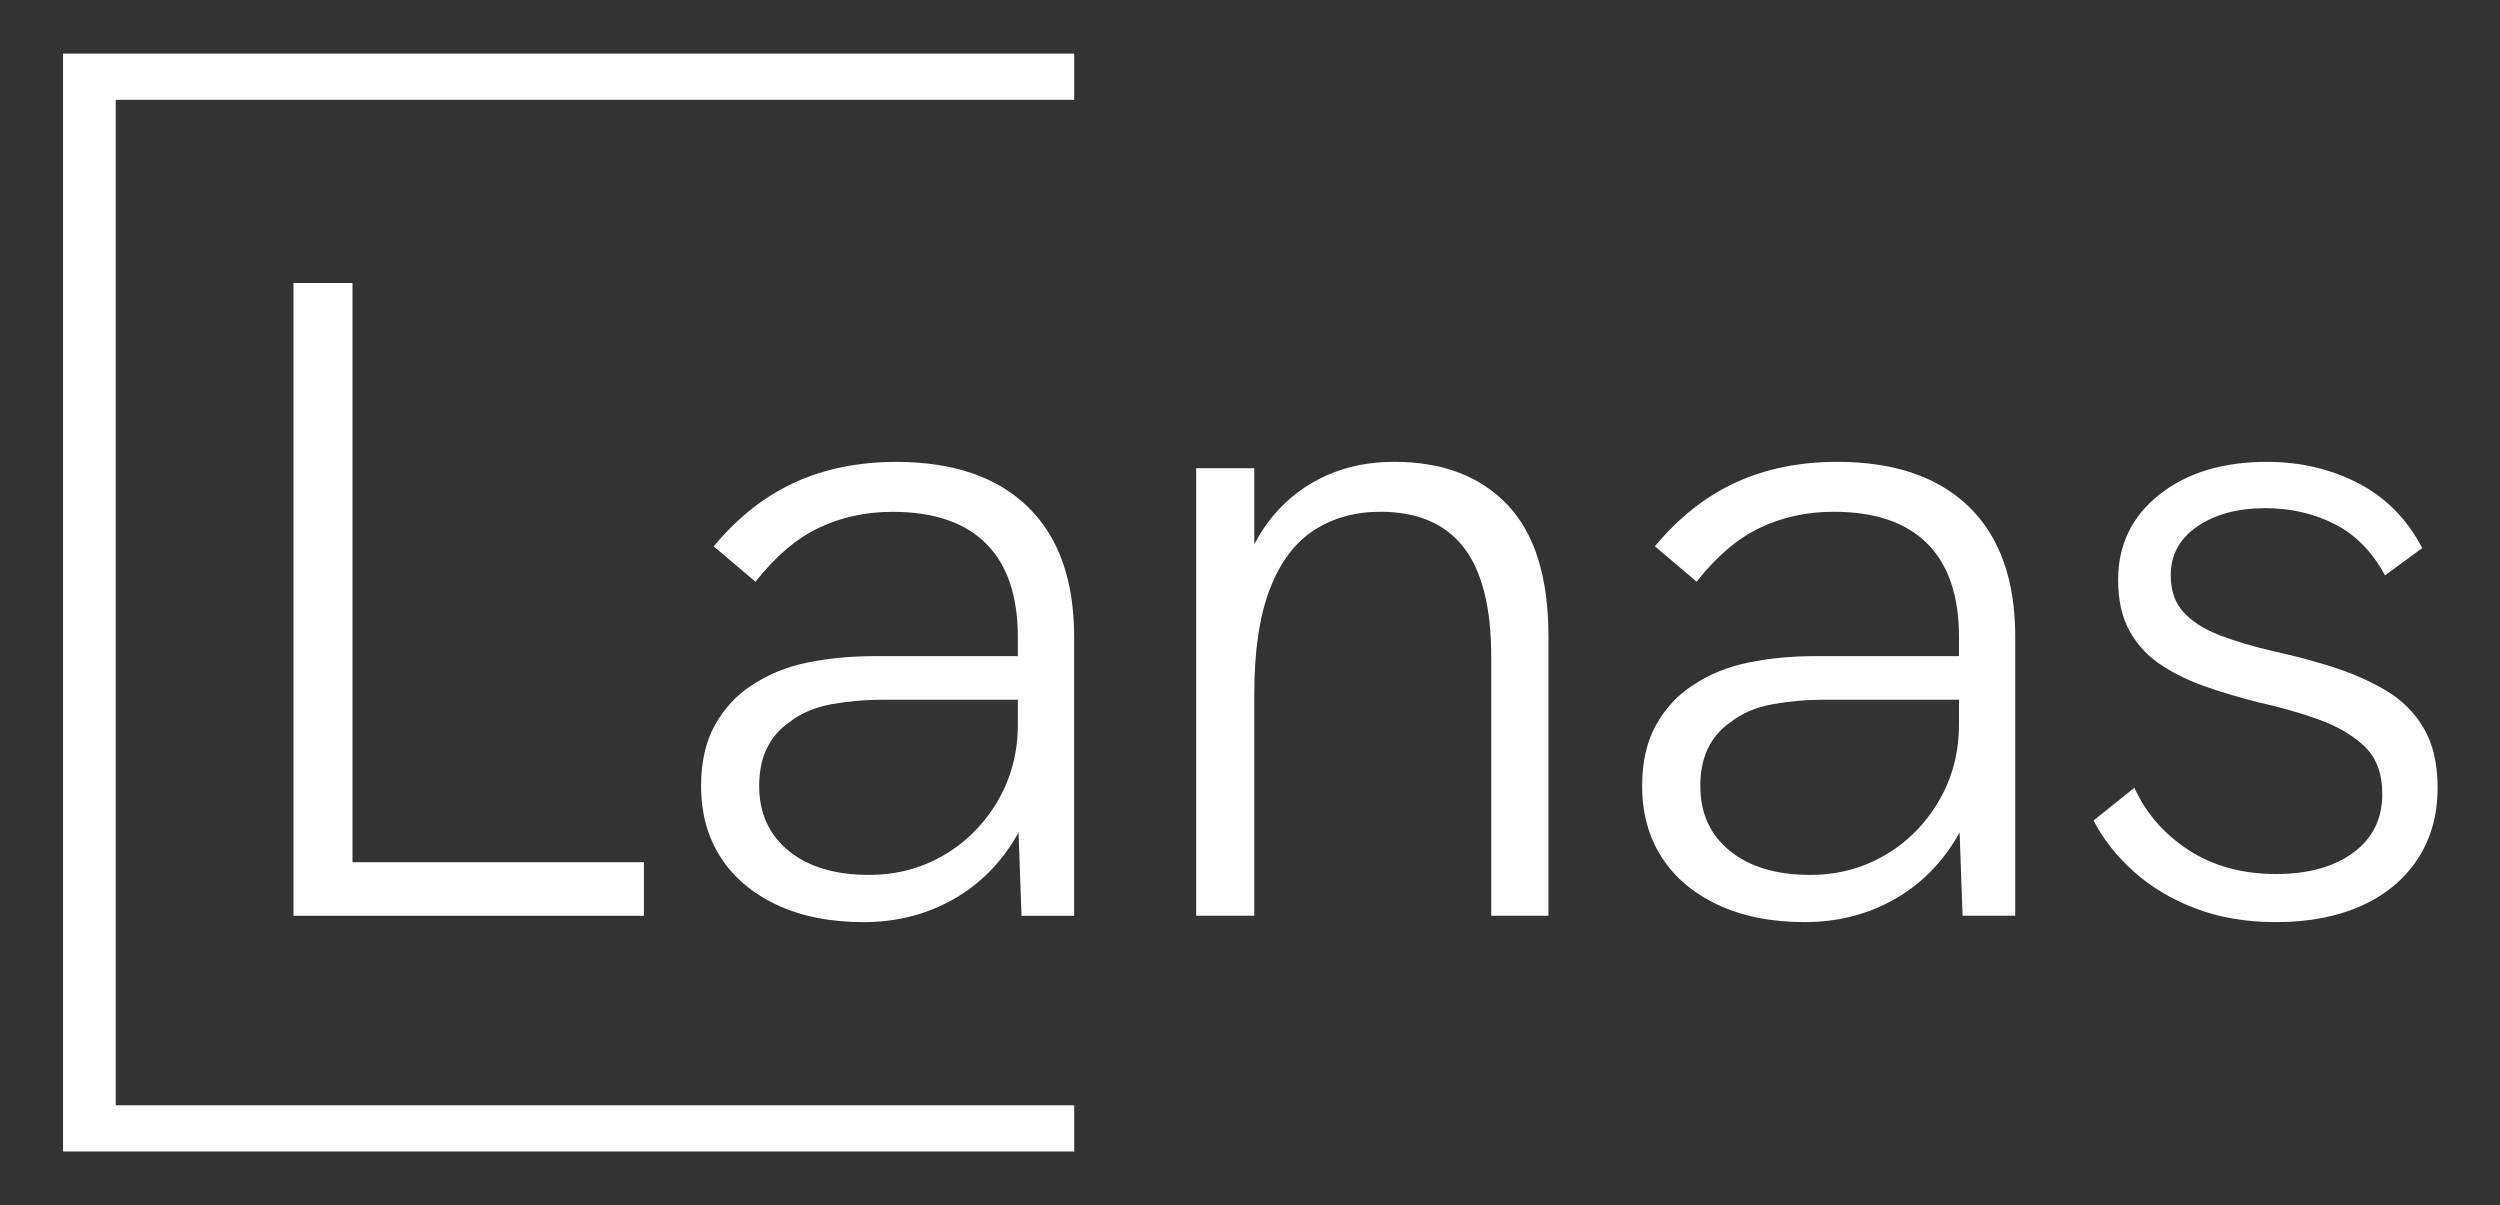
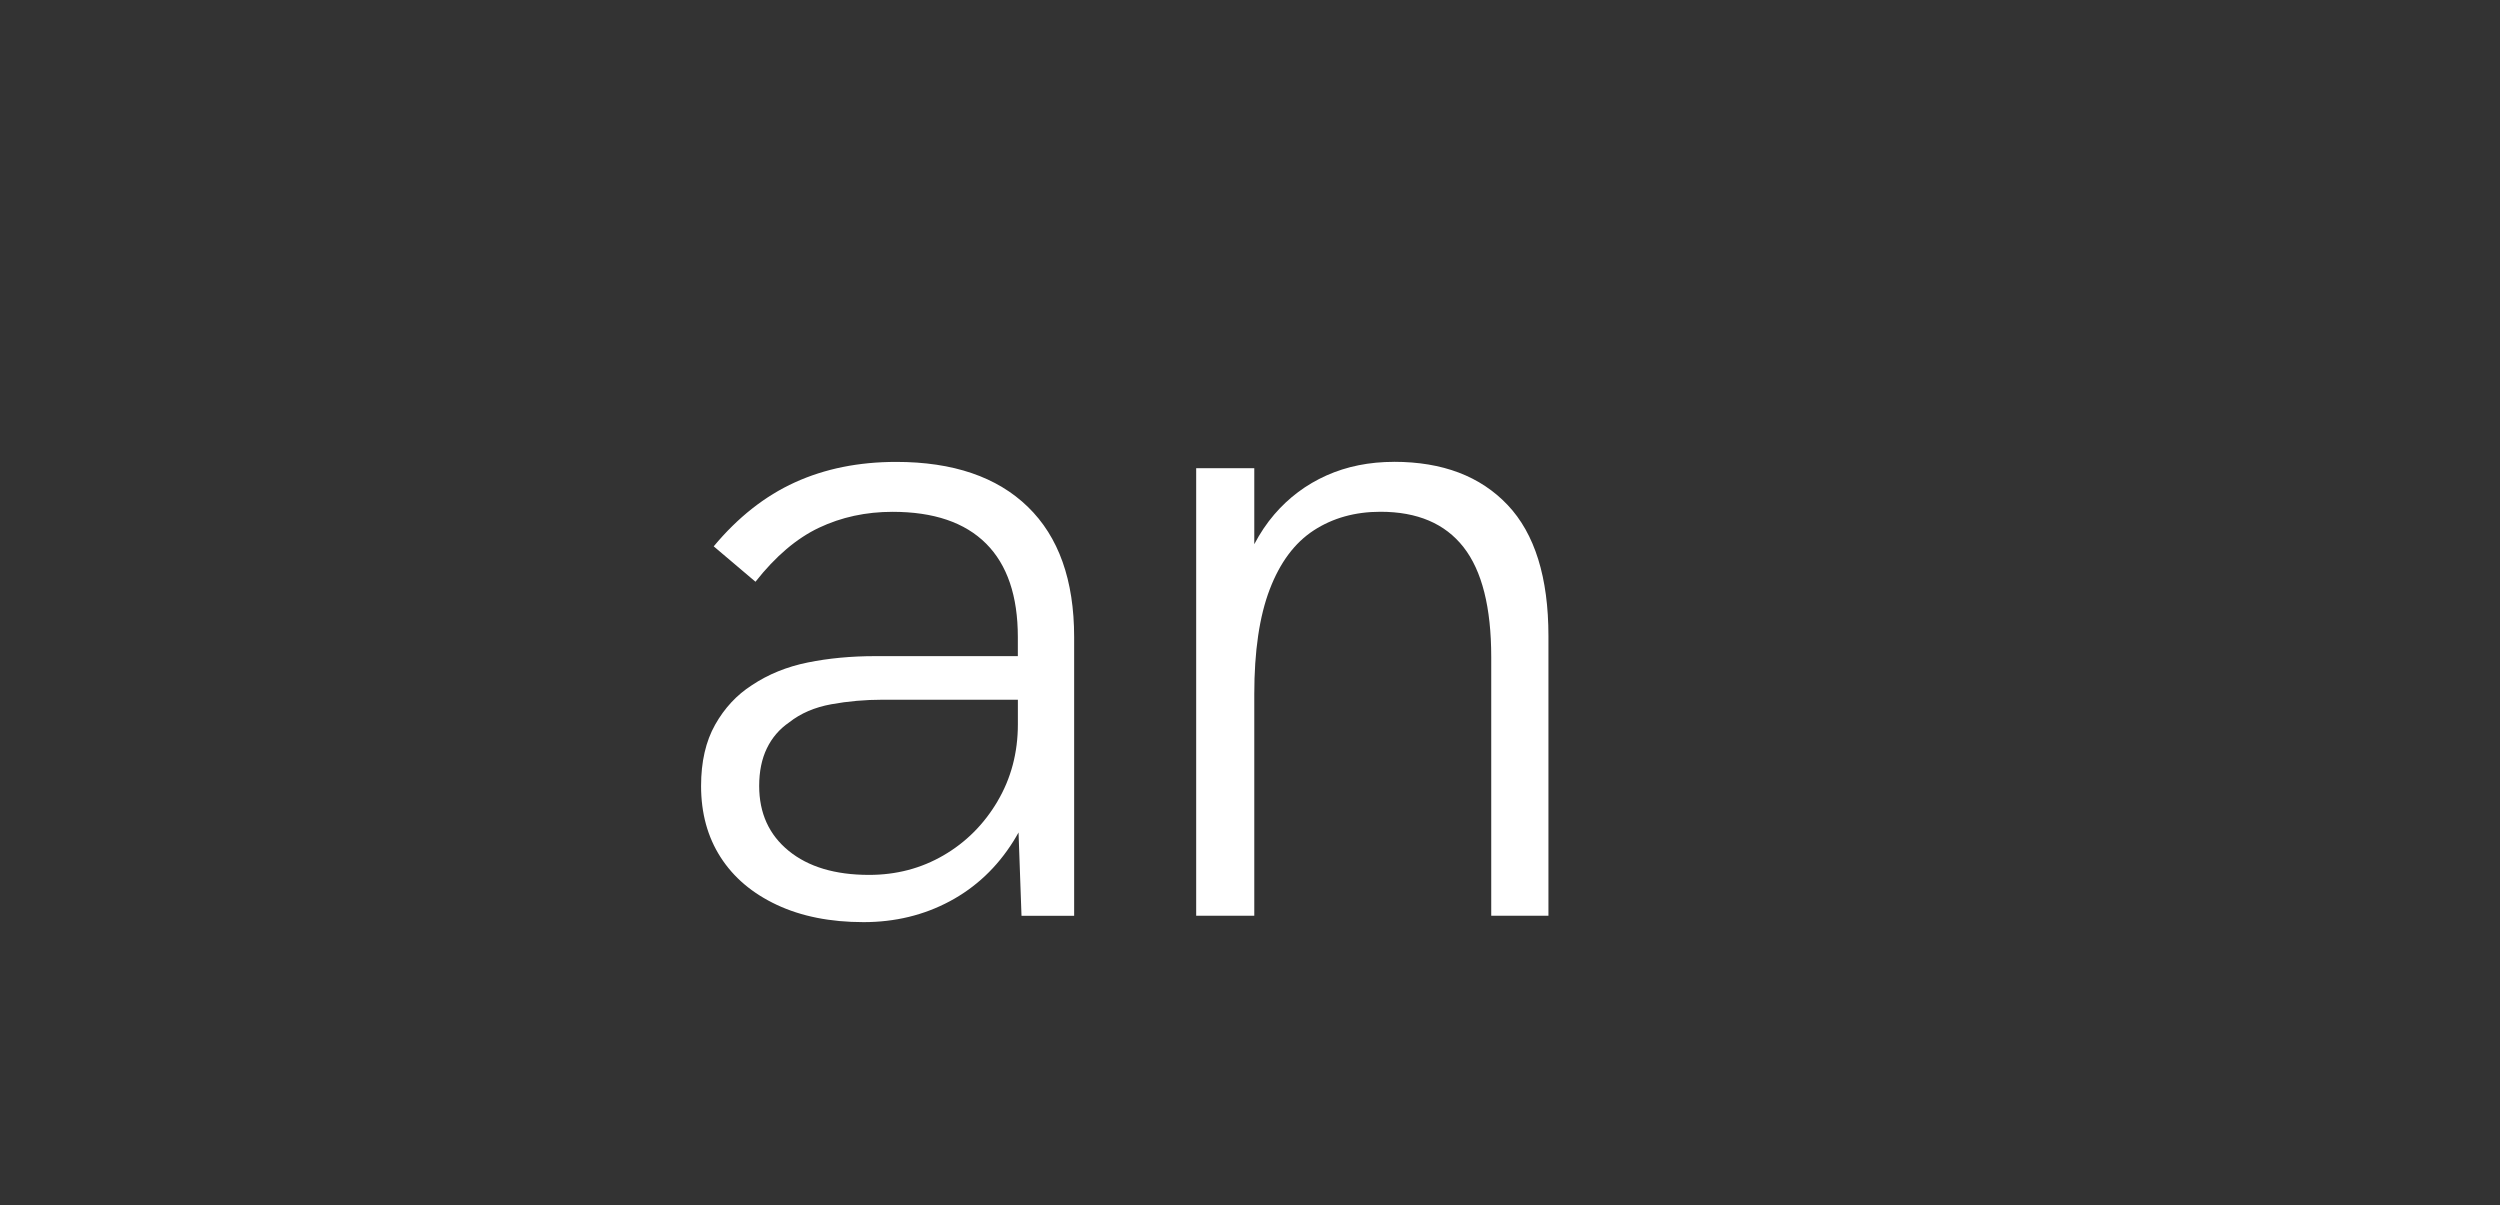
<svg xmlns="http://www.w3.org/2000/svg" id="Layer_2" viewBox="0 0 975 470">
  <rect x="0" y="0" width="975" height="470" fill="#333333" stroke="none" />
  <defs>
    <style>.cls-1{fill:none;}.cls-2{fill:#fff;}</style>
  </defs>
  <g id="Layer_1-2">
-     <polygon class="cls-2" points="24.59 449.09 418.94 449.09 418.94 431.07 45.13 431.07 45.13 38.93 418.94 38.93 418.94 20.91 24.59 20.91 24.59 449.09" />
-     <polygon class="cls-2" points="114.46 110.38 114.46 357.15 251.12 357.15 251.12 336.26 137.47 336.26 137.47 110.38 114.46 110.38" />
    <path class="cls-2" d="M341.4,255.89c-9.44,0-18.23.83-26.38,2.48-8.14,1.65-15.4,4.6-21.77,8.85-5.9,3.78-10.68,8.91-14.34,15.4-3.66,6.49-5.49,14.46-5.49,23.9,0,10.62,2.53,19.89,7.61,27.79,5.07,7.91,12.39,14.11,21.95,18.59,9.56,4.48,20.83,6.73,33.81,6.73,12.27,0,23.48-2.71,33.63-8.14,10.14-5.43,18.41-13.22,24.78-23.37.71-1.13,1.38-2.29,2.03-3.46l1.16,32.5h20.53v-108.69c0-22.18-6.02-39.12-18.06-50.81-12.04-11.68-29.15-17.52-51.34-17.52-14.64,0-27.79,2.65-39.48,7.97-11.68,5.31-22.25,13.63-31.69,24.96l16.29,13.81c7.79-9.91,16.05-16.93,24.78-21.07,8.73-4.13,18.29-6.2,28.68-6.2,16.05,0,28.2,4.13,36.47,12.39,8.26,8.26,12.39,20.42,12.39,36.47v7.43h-55.59ZM389.02,312.54c-5.31,8.97-12.34,15.99-21.07,21.06-8.73,5.08-18.41,7.61-29.03,7.61-13.22,0-23.67-3.13-31.33-9.38-7.67-6.25-11.51-14.69-11.51-25.31,0-5.67,1-10.56,3.01-14.69,2-4.13,4.89-7.49,8.67-10.09,4.48-3.54,9.97-5.9,16.46-7.08,6.49-1.18,13.16-1.77,20-1.77h52.75v9.56c0,11.1-2.66,21.13-7.97,30.1Z" />
    <path class="cls-2" d="M543.7,180.12c-9.68,0-18.47,1.77-26.38,5.31-7.91,3.54-14.69,8.62-20.36,15.22-2.95,3.44-5.54,7.31-7.79,11.59v-29.65h-22.66v174.55h22.66v-86.39c0-16.76,2-30.39,6.02-40.89,4.01-10.5,9.74-18.17,17.17-23.01,7.44-4.84,16.11-7.26,26.02-7.26,14.4,0,25.19,4.6,32.4,13.81,7.2,9.21,10.8,23.49,10.8,42.84v100.9h22.31v-109.05c0-22.89-5.31-39.95-15.93-51.16-10.62-11.21-25.38-16.82-44.26-16.82Z" />
-     <path class="cls-2" d="M716.58,180.12c-14.64,0-27.79,2.65-39.48,7.97-11.68,5.31-22.25,13.63-31.69,24.96l16.28,13.81c7.79-9.91,16.05-16.93,24.78-21.07,8.73-4.13,18.29-6.2,28.68-6.2,16.05,0,28.2,4.13,36.47,12.39,8.26,8.26,12.39,20.42,12.39,36.47v7.43h-55.59c-9.44,0-18.23.83-26.38,2.48-8.14,1.65-15.4,4.6-21.77,8.85-5.9,3.78-10.68,8.91-14.34,15.4-3.66,6.49-5.49,14.46-5.49,23.9,0,10.62,2.53,19.89,7.61,27.79,5.07,7.91,12.39,14.11,21.95,18.59,9.56,4.48,20.83,6.73,33.81,6.73,12.27,0,23.48-2.71,33.63-8.14,10.15-5.43,18.41-13.22,24.78-23.37.71-1.13,1.38-2.29,2.03-3.46l1.16,32.49h20.54v-108.69c0-22.18-6.02-39.12-18.06-50.81-12.04-11.68-29.15-17.52-51.34-17.52ZM756.06,312.54c-5.31,8.97-12.34,15.99-21.07,21.06-8.73,5.08-18.41,7.61-29.03,7.61-13.22,0-23.67-3.13-31.33-9.38-7.67-6.25-11.51-14.69-11.51-25.31,0-5.67,1-10.56,3.01-14.69,2-4.13,4.9-7.49,8.67-10.09,4.48-3.54,9.97-5.9,16.46-7.08,6.49-1.18,13.16-1.77,20-1.77h52.75v9.56c0,11.1-2.65,21.13-7.97,30.1Z" />
-     <path class="cls-2" d="M945.18,283.86c-3.66-6.14-8.62-11.03-14.87-14.69-6.26-3.66-13.1-6.67-20.53-9.03-7.44-2.36-14.93-4.36-22.48-6.02-8.26-1.89-15.46-4.01-21.6-6.37-6.14-2.36-10.86-5.37-14.16-9.03-3.31-3.66-4.96-8.44-4.96-14.34,0-8.02,3.48-14.4,10.45-19.12,6.96-4.72,15.76-7.08,26.38-7.08,9.91,0,18.94,2.07,27.09,6.2,8.14,4.13,14.69,10.8,19.65,20l14.52-10.62c-5.9-11.33-14.22-19.76-24.96-25.32-10.74-5.54-22.6-8.32-35.58-8.32-17.23,0-31.22,4.25-41.95,12.75-10.74,8.5-16.11,19.59-16.11,33.28,0,8.03,1.53,14.76,4.6,20.18,3.07,5.43,7.26,9.86,12.57,13.28,5.31,3.42,11.27,6.26,17.88,8.5,6.61,2.25,13.22,4.2,19.83,5.84,8.5,1.89,16.34,4.13,23.54,6.73,7.2,2.6,13.1,6.08,17.7,10.44,4.6,4.37,6.9,10.57,6.9,18.59,0,9.68-3.78,17.29-11.33,22.83-7.56,5.55-17.59,8.32-30.1,8.32-13.22,0-24.61-3.13-34.17-9.38-9.56-6.25-16.59-14.34-21.07-24.25l-15.93,12.75c3.77,7.32,9.03,13.98,15.76,20,6.73,6.02,14.75,10.8,24.07,14.34,9.32,3.54,19.77,5.31,31.33,5.31,12.75,0,23.84-2.12,33.28-6.37,9.44-4.25,16.76-10.32,21.95-18.23,5.19-7.91,7.79-17.17,7.79-27.79,0-9.44-1.83-17.23-5.49-23.37Z" />
    <rect class="cls-1" width="975" height="470" />
  </g>
</svg>